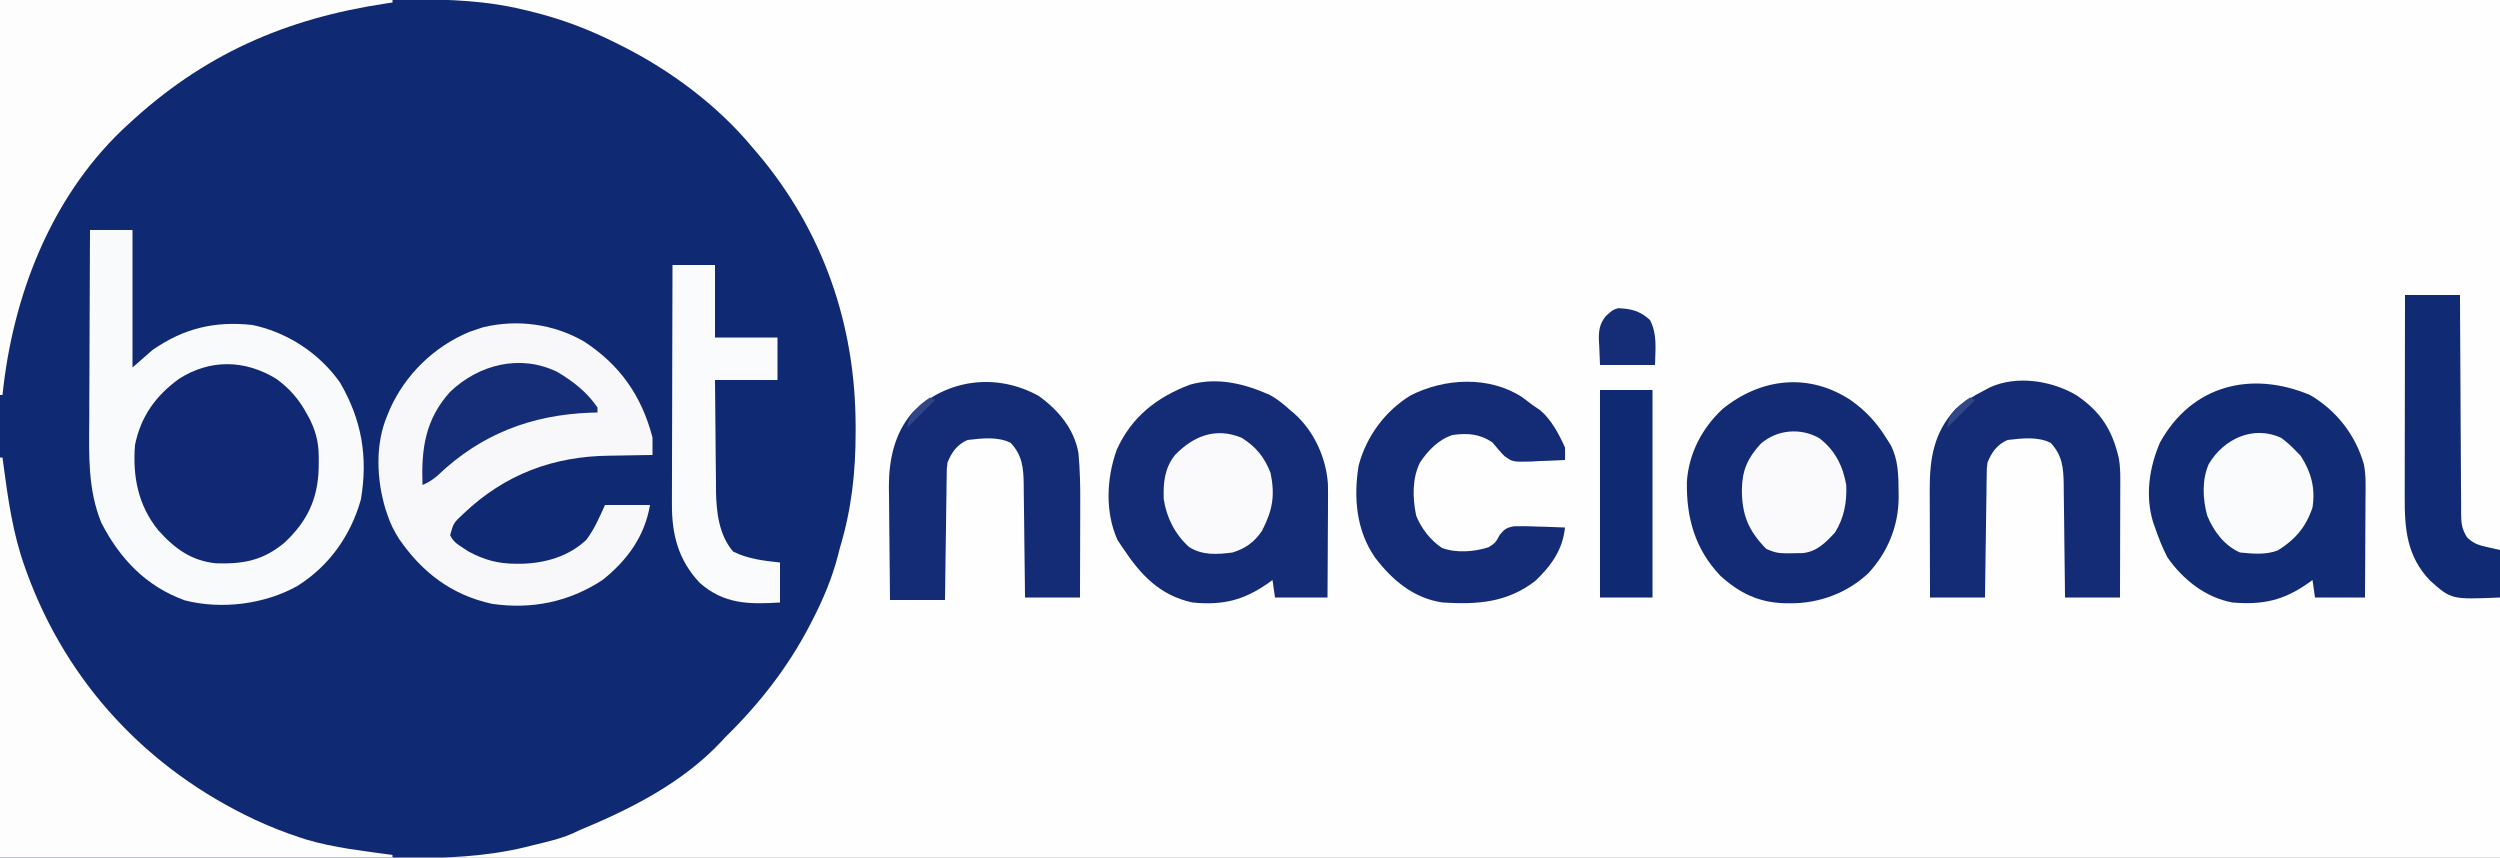
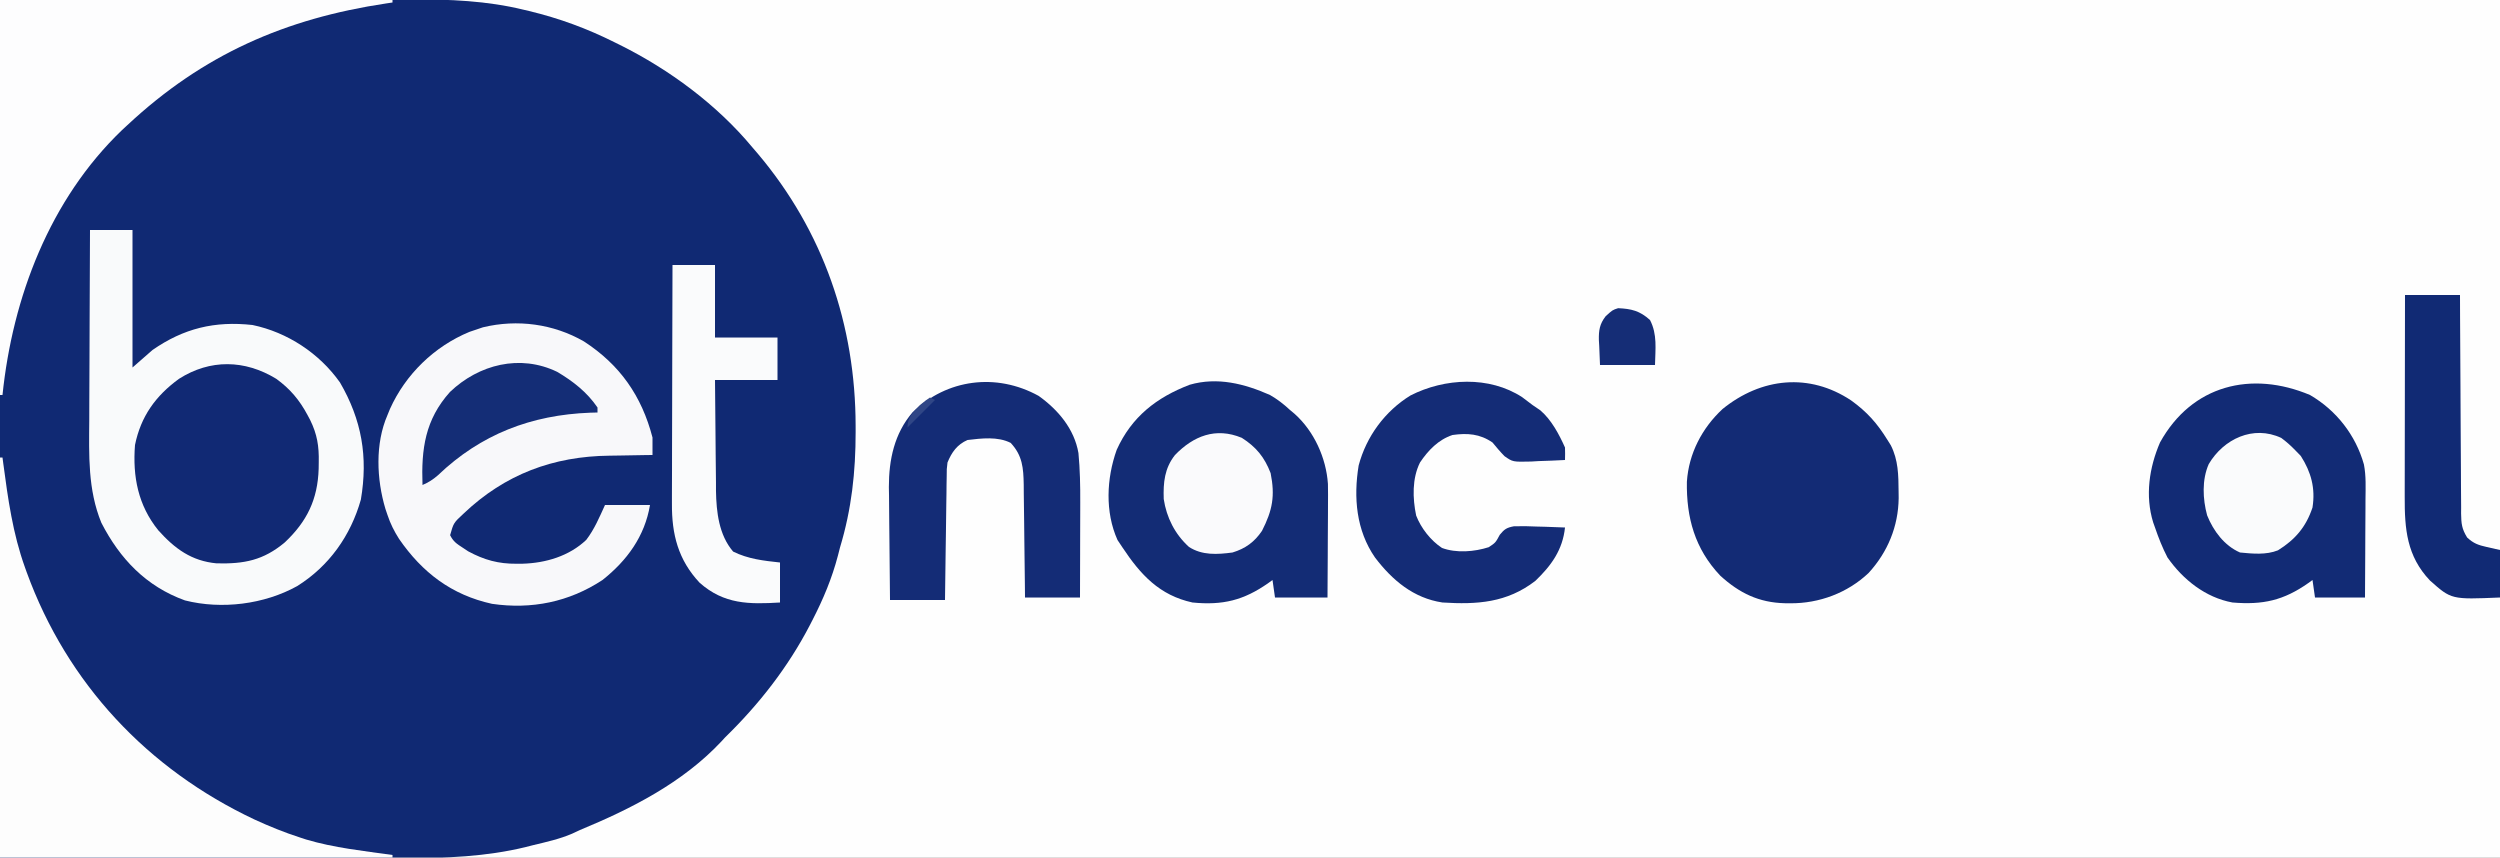
<svg xmlns="http://www.w3.org/2000/svg" version="1.1" width="1000" height="343">
  <rect width="100%" height="100%" fill="#808080" stroke="none" />
  <path d="M0 0 C330 0 660 0 1000 0 C1000 113.19 1000 226.38 1000 343 C670 343 340 343 0 343 C0 229.81 0 116.62 0 0 Z " fill="#FEFEFE" transform="translate(0,0)" />
  <path d="M0 0 C29.473 -0.041 58.946 -0.083 89.312 -0.125 C98.589 -0.143 107.865 -0.161 117.423 -0.18 C128.827 -0.189 128.827 -0.189 134.18 -0.191 C137.886 -0.193 141.593 -0.2 145.3 -0.211 C150.051 -0.225 154.802 -0.229 159.553 -0.226 C161.282 -0.227 163.012 -0.231 164.741 -0.238 C179.654 -0.303 194.828 0.314 209.375 3.875 C210.112 4.049 210.849 4.222 211.609 4.401 C223.75 7.321 234.854 11.417 246 17 C246.627 17.31 247.254 17.619 247.9 17.938 C267.755 27.806 286.826 41.905 301 59 C302.031 60.199 302.031 60.199 303.082 61.422 C329.329 92.495 342.21 130.015 342.25 170.375 C342.251 171.178 342.253 171.981 342.254 172.808 C342.248 188.832 340.652 203.593 336 219 C335.725 220.071 335.451 221.142 335.168 222.246 C332.775 231.38 329.304 239.643 325 248 C324.669 248.647 324.337 249.295 323.996 249.961 C315.226 266.863 303.625 281.724 290 295 C289.5 295.545 289 296.091 288.484 296.652 C272.996 313.118 252.609 323.452 232 332 C230.937 332.495 229.873 332.99 228.777 333.5 C223.785 335.637 218.515 336.796 213.25 338.062 C212.248 338.318 211.247 338.574 210.215 338.838 C194.427 342.662 178.401 343.3 162.228 343.227 C160.413 343.226 158.599 343.227 156.784 343.228 C151.989 343.228 147.194 343.217 142.398 343.203 C137.874 343.191 133.351 343.191 128.827 343.189 C115.655 343.179 102.484 343.151 89.312 343.125 C59.839 343.084 30.366 343.043 0 343 C0 229.81 0 116.62 0 0 Z " fill="#102973" transform="translate(0,0)" />
  <path d="M0 0 C5.61 0 11.22 0 17 0 C17 18.15 17 36.3 17 55 C19.64 52.69 22.28 50.38 25 48 C37.481 39.333 49.891 36.328 65 38 C78.995 40.923 91.761 49.337 100 61 C108.702 75.978 111.26 90.713 108.348 107.836 C104.279 122.261 95.627 134.465 82.875 142.438 C69.75 149.731 52.664 151.892 37.984 148.164 C22.431 142.566 11.944 131.51 4.543 117.113 C-0.898 103.835 -0.399 90.042 -0.293 75.977 C-0.287 73.777 -0.283 71.577 -0.28 69.378 C-0.269 63.634 -0.239 57.89 -0.206 52.146 C-0.175 46.267 -0.162 40.387 -0.146 34.508 C-0.114 23.005 -0.063 11.503 0 0 Z " fill="#F9FAFB" transform="translate(36,92)" />
  <path d="M0 0 C14.416 9.365 23.115 21.818 27.438 38.438 C27.472 40.771 27.477 43.104 27.438 45.438 C26.101 45.452 26.101 45.452 24.738 45.466 C21.355 45.51 17.972 45.572 14.59 45.645 C13.14 45.673 11.691 45.694 10.241 45.708 C-12.23 45.942 -31.58 53.138 -48.121 68.871 C-52.129 72.585 -52.129 72.585 -53.516 77.508 C-52.264 80.041 -50.87 80.976 -48.5 82.5 C-47.767 82.986 -47.033 83.472 -46.277 83.973 C-39.858 87.436 -34.176 88.999 -26.875 88.938 C-26.094 88.933 -25.313 88.928 -24.509 88.922 C-15.253 88.647 -5.922 85.894 0.938 79.395 C4.191 75.15 6.23 70.283 8.438 65.438 C14.377 65.438 20.317 65.438 26.438 65.438 C24.355 77.93 17.267 87.648 7.438 95.438 C-5.916 104.248 -20.981 107.281 -36.762 104.969 C-52.911 101.422 -64.661 92.467 -73.945 78.988 C-75.93 75.858 -77.388 72.961 -78.562 69.438 C-78.838 68.625 -79.114 67.813 -79.398 66.977 C-82.931 55.148 -83.564 40.919 -78.562 29.438 C-78.234 28.634 -77.905 27.831 -77.566 27.004 C-71.322 13.154 -59.85 2 -45.793 -3.809 C-45.057 -4.057 -44.321 -4.306 -43.562 -4.562 C-42.512 -4.918 -41.461 -5.274 -40.379 -5.641 C-26.606 -8.968 -12.184 -7.005 0 0 Z " fill="#F8F8FA" transform="translate(233.562,136.562)" />
  <path d="M0 0 C3 1.722 5.474 3.648 8 6 C8.601 6.5 9.201 7 9.82 7.516 C17.623 14.474 22.469 25.159 23.174 35.566 C23.23 38.473 23.225 41.374 23.195 44.281 C23.192 45.335 23.19 46.389 23.187 47.475 C23.176 50.817 23.151 54.158 23.125 57.5 C23.115 59.776 23.106 62.052 23.098 64.328 C23.077 69.886 23.038 75.442 23 81 C16.07 81 9.14 81 2 81 C1.505 77.535 1.505 77.535 1 74 C0.455 74.398 -0.091 74.797 -0.652 75.207 C-10.496 82.123 -18.894 84.19 -31 83 C-44.198 80.139 -51.773 71.884 -59 61 C-59.66 60.01 -60.32 59.02 -61 58 C-66.035 46.768 -65.403 33.397 -61.324 21.934 C-55.359 8.72 -45.387 0.97 -32.098 -4.109 C-21.027 -7.292 -10.203 -4.519 0 0 Z " fill="#132C75" transform="translate(508,158)" />
  <path d="M0 0 C0.33 0 0.66 0 1 0 C1.095 0.729 1.19 1.458 1.288 2.209 C3.182 16.48 5.104 30.417 10 44 C10.224 44.627 10.448 45.255 10.679 45.901 C26.898 90.437 59.105 124.695 101.812 144.812 C107.761 147.548 113.768 149.989 120 152 C121.214 152.396 121.214 152.396 122.453 152.801 C133.656 156.151 145.45 157.363 157 159 C157 159.33 157 159.66 157 160 C105.19 160 53.38 160 0 160 C0 107.2 0 54.4 0 0 Z " fill="#FDFDFD" transform="translate(0,183)" />
  <path d="M0 0 C51.81 0 103.62 0 157 0 C157 0.33 157 0.66 157 1 C156.185 1.12 155.371 1.24 154.532 1.364 C114.053 7.434 81.239 21.799 51 50 C50.248 50.697 49.497 51.395 48.723 52.113 C19.891 79.831 5.018 118.954 1 158 C0.67 158 0.34 158 0 158 C0 105.86 0 53.72 0 0 Z " fill="#FDFDFE" transform="translate(0,0)" />
  <path d="M0 0 C10.546 6.128 18.282 16.075 21.57 27.786 C22.469 32.418 22.24 37.14 22.195 41.84 C22.192 42.962 22.19 44.084 22.187 45.24 C22.176 48.806 22.15 52.372 22.125 55.938 C22.115 58.363 22.106 60.788 22.098 63.213 C22.076 69.142 22.041 75.071 22 81 C15.4 81 8.8 81 2 81 C1.505 77.535 1.505 77.535 1 74 C0.455 74.398 -0.091 74.797 -0.652 75.207 C-10.572 82.176 -18.823 84.018 -31 83 C-41.777 81.043 -50.828 73.827 -57 65 C-59.023 61.103 -60.587 57.154 -62 53 C-62.246 52.312 -62.492 51.623 -62.746 50.914 C-65.993 40.299 -64.317 29.021 -60 19 C-47.252 -4.075 -23.351 -9.827 0 0 Z " fill="#122B75" transform="translate(924,158)" />
  <path d="M0 0 C6.392 4.59 10.447 9.166 14.578 15.852 C15.019 16.557 15.46 17.262 15.914 17.988 C18.912 23.91 18.957 29.907 19.016 36.414 C19.026 37.301 19.036 38.187 19.047 39.101 C18.896 50.42 14.676 60.679 7.016 69.039 C-1.4 77.024 -12.78 81.261 -24.297 81.164 C-25 81.158 -25.703 81.153 -26.428 81.147 C-36.844 80.904 -44.671 77.108 -52.332 70.105 C-62.494 59.363 -65.91 46.907 -65.668 32.535 C-64.916 21.284 -59.646 11.121 -51.391 3.445 C-35.86 -9.127 -16.682 -11.072 0 0 Z " fill="#132B75" transform="translate(740.422,160.148)" />
  <path d="M0 0 C5.508 3.954 9.345 8.522 12.527 14.492 C12.87 15.135 13.213 15.777 13.566 16.439 C16.402 22.185 17.169 26.998 17.027 33.367 C17.015 34.244 17.002 35.121 16.989 36.025 C16.606 48.272 12.322 57.108 3.391 65.5 C-5.137 72.614 -12.786 74.101 -23.816 73.836 C-33.892 72.889 -40.55 67.973 -47.16 60.613 C-55.241 50.613 -57.462 39.09 -56.473 26.492 C-54.156 15.064 -48.212 6.793 -38.844 0 C-26.406 -7.909 -12.565 -7.662 0 0 Z " fill="#112974" transform="translate(110.473,151.508)" />
  <path d="M0 0 C7.779 5.548 14.277 13.231 15.923 22.871 C16.544 29.445 16.673 35.957 16.641 42.559 C16.639 43.654 16.638 44.75 16.636 45.879 C16.631 49.342 16.618 52.806 16.605 56.27 C16.6 58.633 16.596 60.996 16.592 63.359 C16.582 69.121 16.562 74.883 16.543 80.645 C9.283 80.645 2.023 80.645 -5.457 80.645 C-5.472 79.04 -5.486 77.436 -5.501 75.783 C-5.559 69.823 -5.636 63.863 -5.719 57.903 C-5.753 55.325 -5.781 52.747 -5.803 50.168 C-5.837 46.46 -5.889 42.752 -5.945 39.043 C-5.952 37.893 -5.958 36.743 -5.965 35.557 C-6.087 28.905 -6.432 23.875 -11.184 18.801 C-16.355 16.171 -22.828 16.983 -28.457 17.645 C-32.571 19.447 -34.789 22.542 -36.457 26.645 C-36.782 29.269 -36.782 29.269 -36.776 32.147 C-36.796 33.248 -36.816 34.349 -36.836 35.483 C-36.853 37.257 -36.853 37.257 -36.871 39.066 C-36.89 40.282 -36.91 41.497 -36.93 42.749 C-36.99 46.631 -37.036 50.512 -37.082 54.395 C-37.12 57.026 -37.159 59.658 -37.199 62.289 C-37.295 68.741 -37.379 75.193 -37.457 81.645 C-44.717 81.645 -51.977 81.645 -59.457 81.645 C-59.557 74.05 -59.629 66.455 -59.677 58.86 C-59.697 56.281 -59.724 53.702 -59.759 51.124 C-59.808 47.398 -59.83 43.672 -59.848 39.945 C-59.868 38.809 -59.889 37.673 -59.91 36.503 C-59.913 25.518 -57.739 15.09 -50.445 6.578 C-36.705 -6.784 -16.888 -9.316 0 0 Z " fill="#142C76" transform="translate(415.457,158.355)" />
-   <path d="M0 0 C9.681 6.581 14.275 13.809 16.913 25.199 C17.39 27.961 17.495 30.507 17.489 33.308 C17.488 34.899 17.488 34.899 17.488 36.522 C17.483 37.656 17.478 38.789 17.473 39.957 C17.471 41.126 17.47 42.296 17.468 43.5 C17.463 47.229 17.45 50.958 17.438 54.688 C17.432 57.218 17.428 59.749 17.424 62.279 C17.413 68.478 17.396 74.676 17.375 80.875 C10.115 80.875 2.855 80.875 -4.625 80.875 C-4.64 79.271 -4.654 77.666 -4.669 76.013 C-4.727 70.053 -4.804 64.093 -4.887 58.133 C-4.921 55.555 -4.949 52.977 -4.971 50.399 C-5.005 46.69 -5.057 42.982 -5.113 39.273 C-5.12 38.123 -5.126 36.973 -5.133 35.788 C-5.254 29.135 -5.6 24.106 -10.352 19.031 C-15.523 16.401 -21.996 17.214 -27.625 17.875 C-31.74 19.678 -33.952 22.773 -35.625 26.875 C-35.95 29.459 -35.95 29.459 -35.944 32.286 C-35.964 33.367 -35.984 34.448 -36.004 35.561 C-36.021 37.302 -36.021 37.302 -36.039 39.078 C-36.058 40.271 -36.078 41.464 -36.098 42.693 C-36.158 46.504 -36.204 50.314 -36.25 54.125 C-36.288 56.708 -36.327 59.292 -36.367 61.875 C-36.463 68.208 -36.547 74.542 -36.625 80.875 C-43.885 80.875 -51.145 80.875 -58.625 80.875 C-58.65 73.616 -58.668 66.357 -58.68 59.098 C-58.685 56.63 -58.692 54.163 -58.7 51.695 C-58.713 48.141 -58.718 44.586 -58.723 41.031 C-58.728 39.935 -58.733 38.839 -58.738 37.71 C-58.739 25.253 -57.156 14.993 -48.418 5.469 C-44.858 2.304 -40.839 0.055 -36.625 -2.125 C-35.988 -2.468 -35.351 -2.811 -34.695 -3.164 C-23.925 -8.11 -9.866 -5.877 0 0 Z " fill="#142C75" transform="translate(830.625,158.125)" />
  <path d="M0 0 C1.386 1.027 2.762 2.067 4.125 3.125 C5.156 3.826 6.188 4.527 7.25 5.25 C11.734 9.104 14.732 14.801 17.125 20.125 C17.176 21.791 17.184 23.459 17.125 25.125 C13.605 25.33 10.087 25.453 6.562 25.562 C5.572 25.621 4.581 25.68 3.561 25.74 C-3.751 25.91 -3.751 25.91 -7.053 23.604 C-8.782 21.852 -10.312 20.023 -11.875 18.125 C-16.94 14.636 -21.902 14.289 -27.875 15.125 C-33.523 16.989 -37.614 21.269 -40.875 26.125 C-44.067 32.499 -43.85 40.462 -42.41 47.348 C-40.48 52.362 -36.582 57.344 -32.082 60.305 C-26.331 62.442 -19.115 61.845 -13.375 60 C-10.664 58.204 -10.664 58.204 -8.957 55.031 C-7.121 52.786 -6.204 52.188 -3.316 51.637 C-0.212 51.534 2.836 51.602 5.938 51.75 C7.549 51.791 7.549 51.791 9.193 51.832 C11.839 51.903 14.481 52.001 17.125 52.125 C16.192 61.064 11.67 67.341 5.25 73.488 C-6.151 82.27 -18.1 82.982 -31.875 82.125 C-43.467 80.394 -51.948 73.23 -58.875 64.125 C-66.38 53.267 -67.524 40.172 -65.41 27.293 C-62.324 15.699 -54.906 5.601 -44.688 -0.688 C-30.996 -7.675 -13.165 -8.585 0 0 Z " fill="#142C76" transform="translate(608.875,158.875)" />
  <path d="M0 0 C5.61 0 11.22 0 17 0 C17 9.57 17 19.14 17 29 C25.25 29 33.5 29 42 29 C42 34.61 42 40.22 42 46 C33.75 46 25.5 46 17 46 C17.051 53.472 17.114 60.941 17.208 68.412 C17.236 70.949 17.257 73.486 17.271 76.023 C17.293 79.688 17.339 83.351 17.391 87.016 C17.392 88.135 17.393 89.254 17.394 90.407 C17.549 98.855 18.569 107.997 24.25 114.625 C30.198 117.599 36.471 118.3 43 119 C43 124.28 43 129.56 43 135 C30.656 135.741 20.649 135.771 10.855 127.102 C2.267 117.953 -0.318 107.704 -0.227 95.475 C-0.227 94.44 -0.228 93.405 -0.228 92.339 C-0.227 88.935 -0.211 85.532 -0.195 82.129 C-0.192 79.762 -0.189 77.396 -0.187 75.029 C-0.179 68.813 -0.159 62.598 -0.137 56.382 C-0.117 50.034 -0.108 43.686 -0.098 37.338 C-0.076 24.892 -0.042 12.446 0 0 Z " fill="#FAFBFC" transform="translate(269,106)" />
  <path d="M0 0 C7.26 0 14.52 0 22 0 C22.009 2.821 22.019 5.643 22.028 8.55 C22.062 17.87 22.118 27.189 22.184 36.509 C22.223 42.16 22.256 47.811 22.271 53.462 C22.286 58.915 22.321 64.368 22.368 69.821 C22.383 71.901 22.391 73.982 22.392 76.063 C22.394 78.977 22.421 81.89 22.454 84.803 C22.449 85.664 22.444 86.525 22.439 87.413 C22.509 91.432 22.698 93.512 24.859 97.003 C27.428 99.399 29.343 100.042 32.75 100.812 C34.483 101.204 36.215 101.596 38 102 C38 108.27 38 114.54 38 121 C18.546 121.824 18.546 121.824 9.98 114.203 C0.703 104.437 -0.171 93.586 -0.114 80.717 C-0.114 79.837 -0.114 78.958 -0.114 78.053 C-0.113 75.18 -0.106 72.307 -0.098 69.434 C-0.096 67.429 -0.094 65.424 -0.093 63.419 C-0.09 58.166 -0.08 52.914 -0.069 47.661 C-0.058 42.292 -0.054 36.922 -0.049 31.553 C-0.038 21.035 -0.021 10.518 0 0 Z " fill="#112A74" transform="translate(962,118)" />
-   <path d="M0 0 C6.93 0 13.86 0 21 0 C21 27.39 21 54.78 21 83 C14.07 83 7.14 83 0 83 C0 55.61 0 28.22 0 0 Z " fill="#102973" transform="translate(640,156)" />
  <path d="M0 0 C5.742 3.659 9.078 7.733 11.535 14.121 C13.35 23.196 12.323 28.909 8.086 37.207 C5.065 41.676 1.436 44.313 -3.715 45.871 C-9.76 46.676 -15.888 47.076 -21.152 43.621 C-26.726 38.569 -30.113 31.886 -31.223 24.484 C-31.453 17.864 -30.902 12.172 -26.715 6.871 C-19.373 -0.707 -10.453 -4.347 0 0 Z " fill="#FAFAFC" transform="translate(496.715,175.129)" />
  <path d="M0 0 C2.024 1.489 3.765 3.029 5.508 4.836 C6.271 5.62 7.034 6.403 7.82 7.211 C11.97 13.666 13.725 20.165 12.508 27.836 C9.919 35.637 5.58 40.672 -1.309 44.969 C-6.084 46.865 -11.461 46.326 -16.492 45.836 C-22.743 43.108 -27.125 37.239 -29.641 30.977 C-31.413 24.441 -31.774 16.763 -28.992 10.461 C-23.051 0.431 -11.209 -5.236 0 0 Z " fill="#FAFBFC" transform="translate(912.492,175.164)" />
-   <path d="M0 0 C6.214 4.644 9.58 11.25 10.816 18.844 C11.089 25.671 9.959 31.908 6.312 37.75 C2.595 41.776 -1.11 45.548 -6.734 45.988 C-16.625 46.187 -16.625 46.187 -21.188 44.312 C-28.371 36.949 -30.951 30.691 -30.934 20.445 C-30.799 12.771 -28.582 7.926 -23.414 2.262 C-16.889 -3.452 -7.434 -4.228 0 0 Z " fill="#FAFAFC" transform="translate(727.688,175.25)" />
  <path d="M0 0 C6.325 3.735 11.961 8.125 16.137 14.262 C16.137 14.922 16.137 15.582 16.137 16.262 C15.167 16.288 14.198 16.313 13.199 16.34 C-10.314 17.228 -30.515 24.932 -47.707 41.379 C-49.702 43.121 -51.446 44.218 -53.863 45.262 C-54.381 30.883 -52.84 19.14 -42.859 8.031 C-31.323 -2.968 -14.843 -7.182 0 0 Z " fill="#142D76" transform="translate(222.863,148.738)" />
  <path d="M0 0 C5.303 0.246 8.661 1.033 12.754 4.727 C15.744 10.484 14.882 16.39 14.754 22.727 C7.494 22.727 0.234 22.727 -7.246 22.727 C-7.349 20.21 -7.452 17.694 -7.559 15.102 C-7.604 14.321 -7.65 13.54 -7.697 12.736 C-7.773 8.859 -7.404 6.366 -5.004 3.242 C-2.246 0.727 -2.246 0.727 0 0 Z " fill="#152D76" transform="translate(647.246,123.273)" />
-   <path d="M0 0 C0.66 0.33 1.32 0.66 2 1 C-1.63 4.63 -5.26 8.26 -9 12 C-9 7.841 -6.753 5.855 -4 3 C-1.688 1.125 -1.688 1.125 0 0 Z " fill="#324787" transform="translate(788,159)" />
  <path d="M0 0 C0.66 0.33 1.32 0.66 2 1 C-1.63 4.63 -5.26 8.26 -9 12 C-9 7.841 -6.753 5.855 -4 3 C-1.688 1.125 -1.688 1.125 0 0 Z " fill="#304686" transform="translate(372,159)" />
</svg>